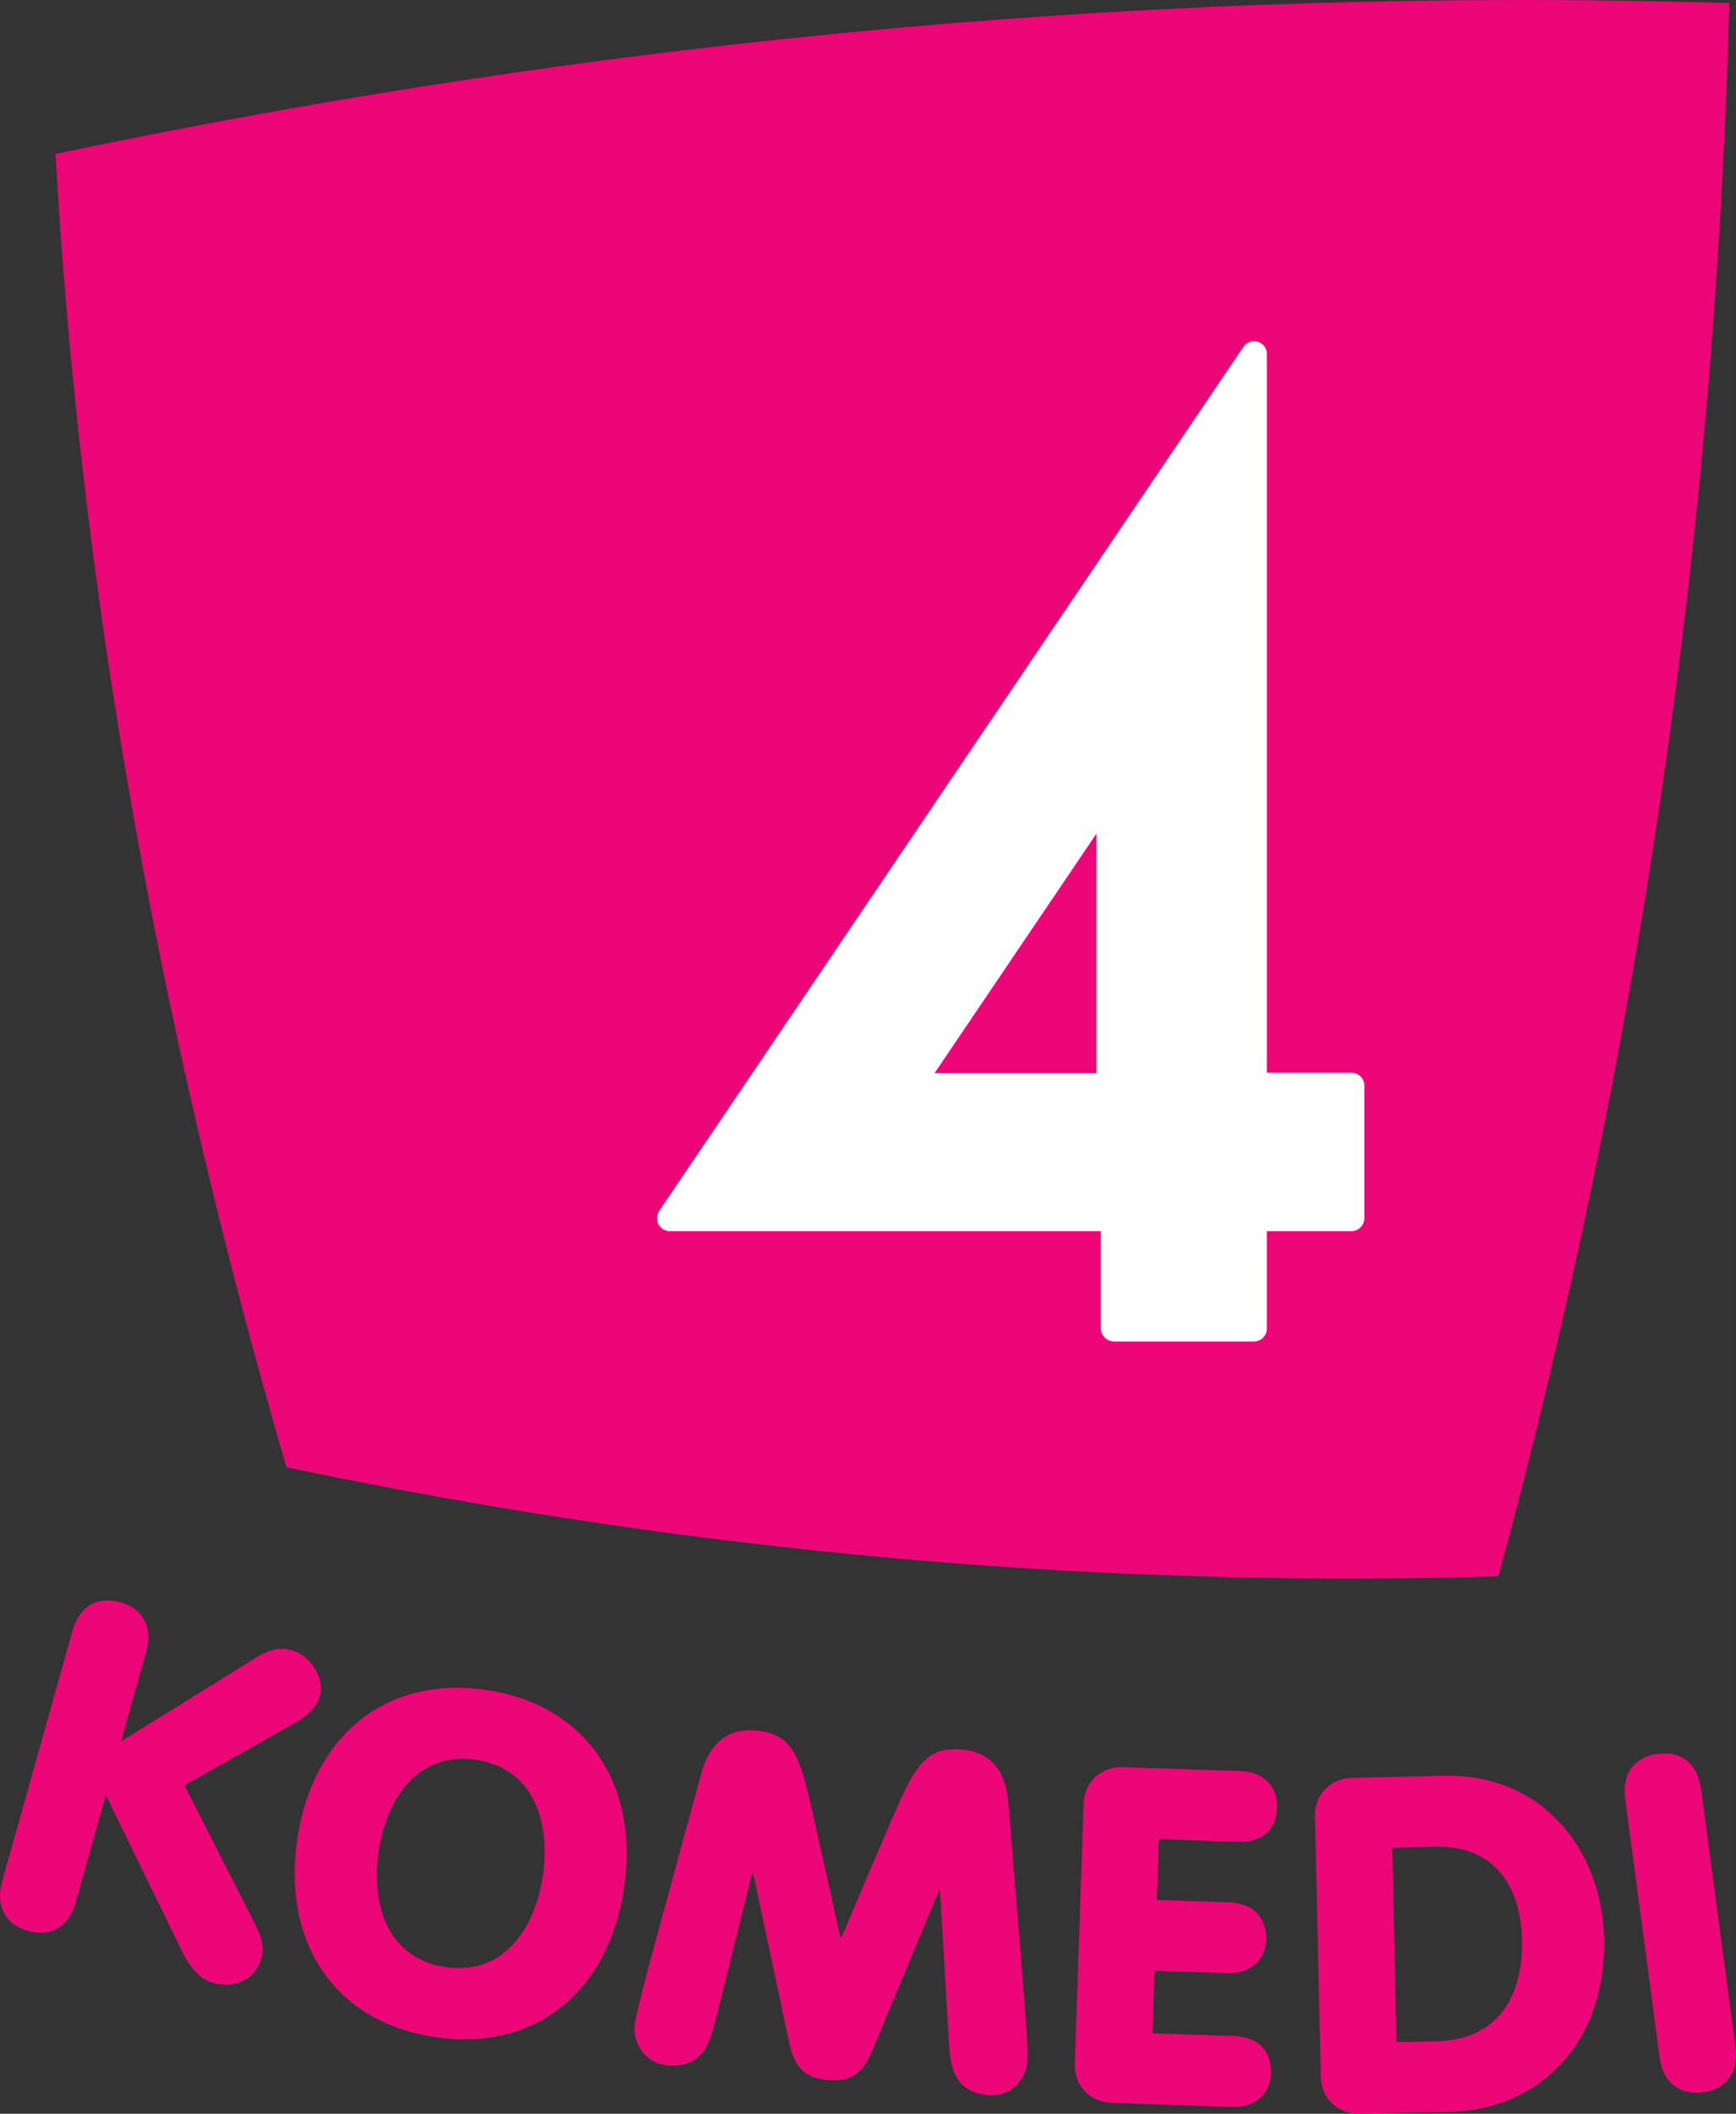
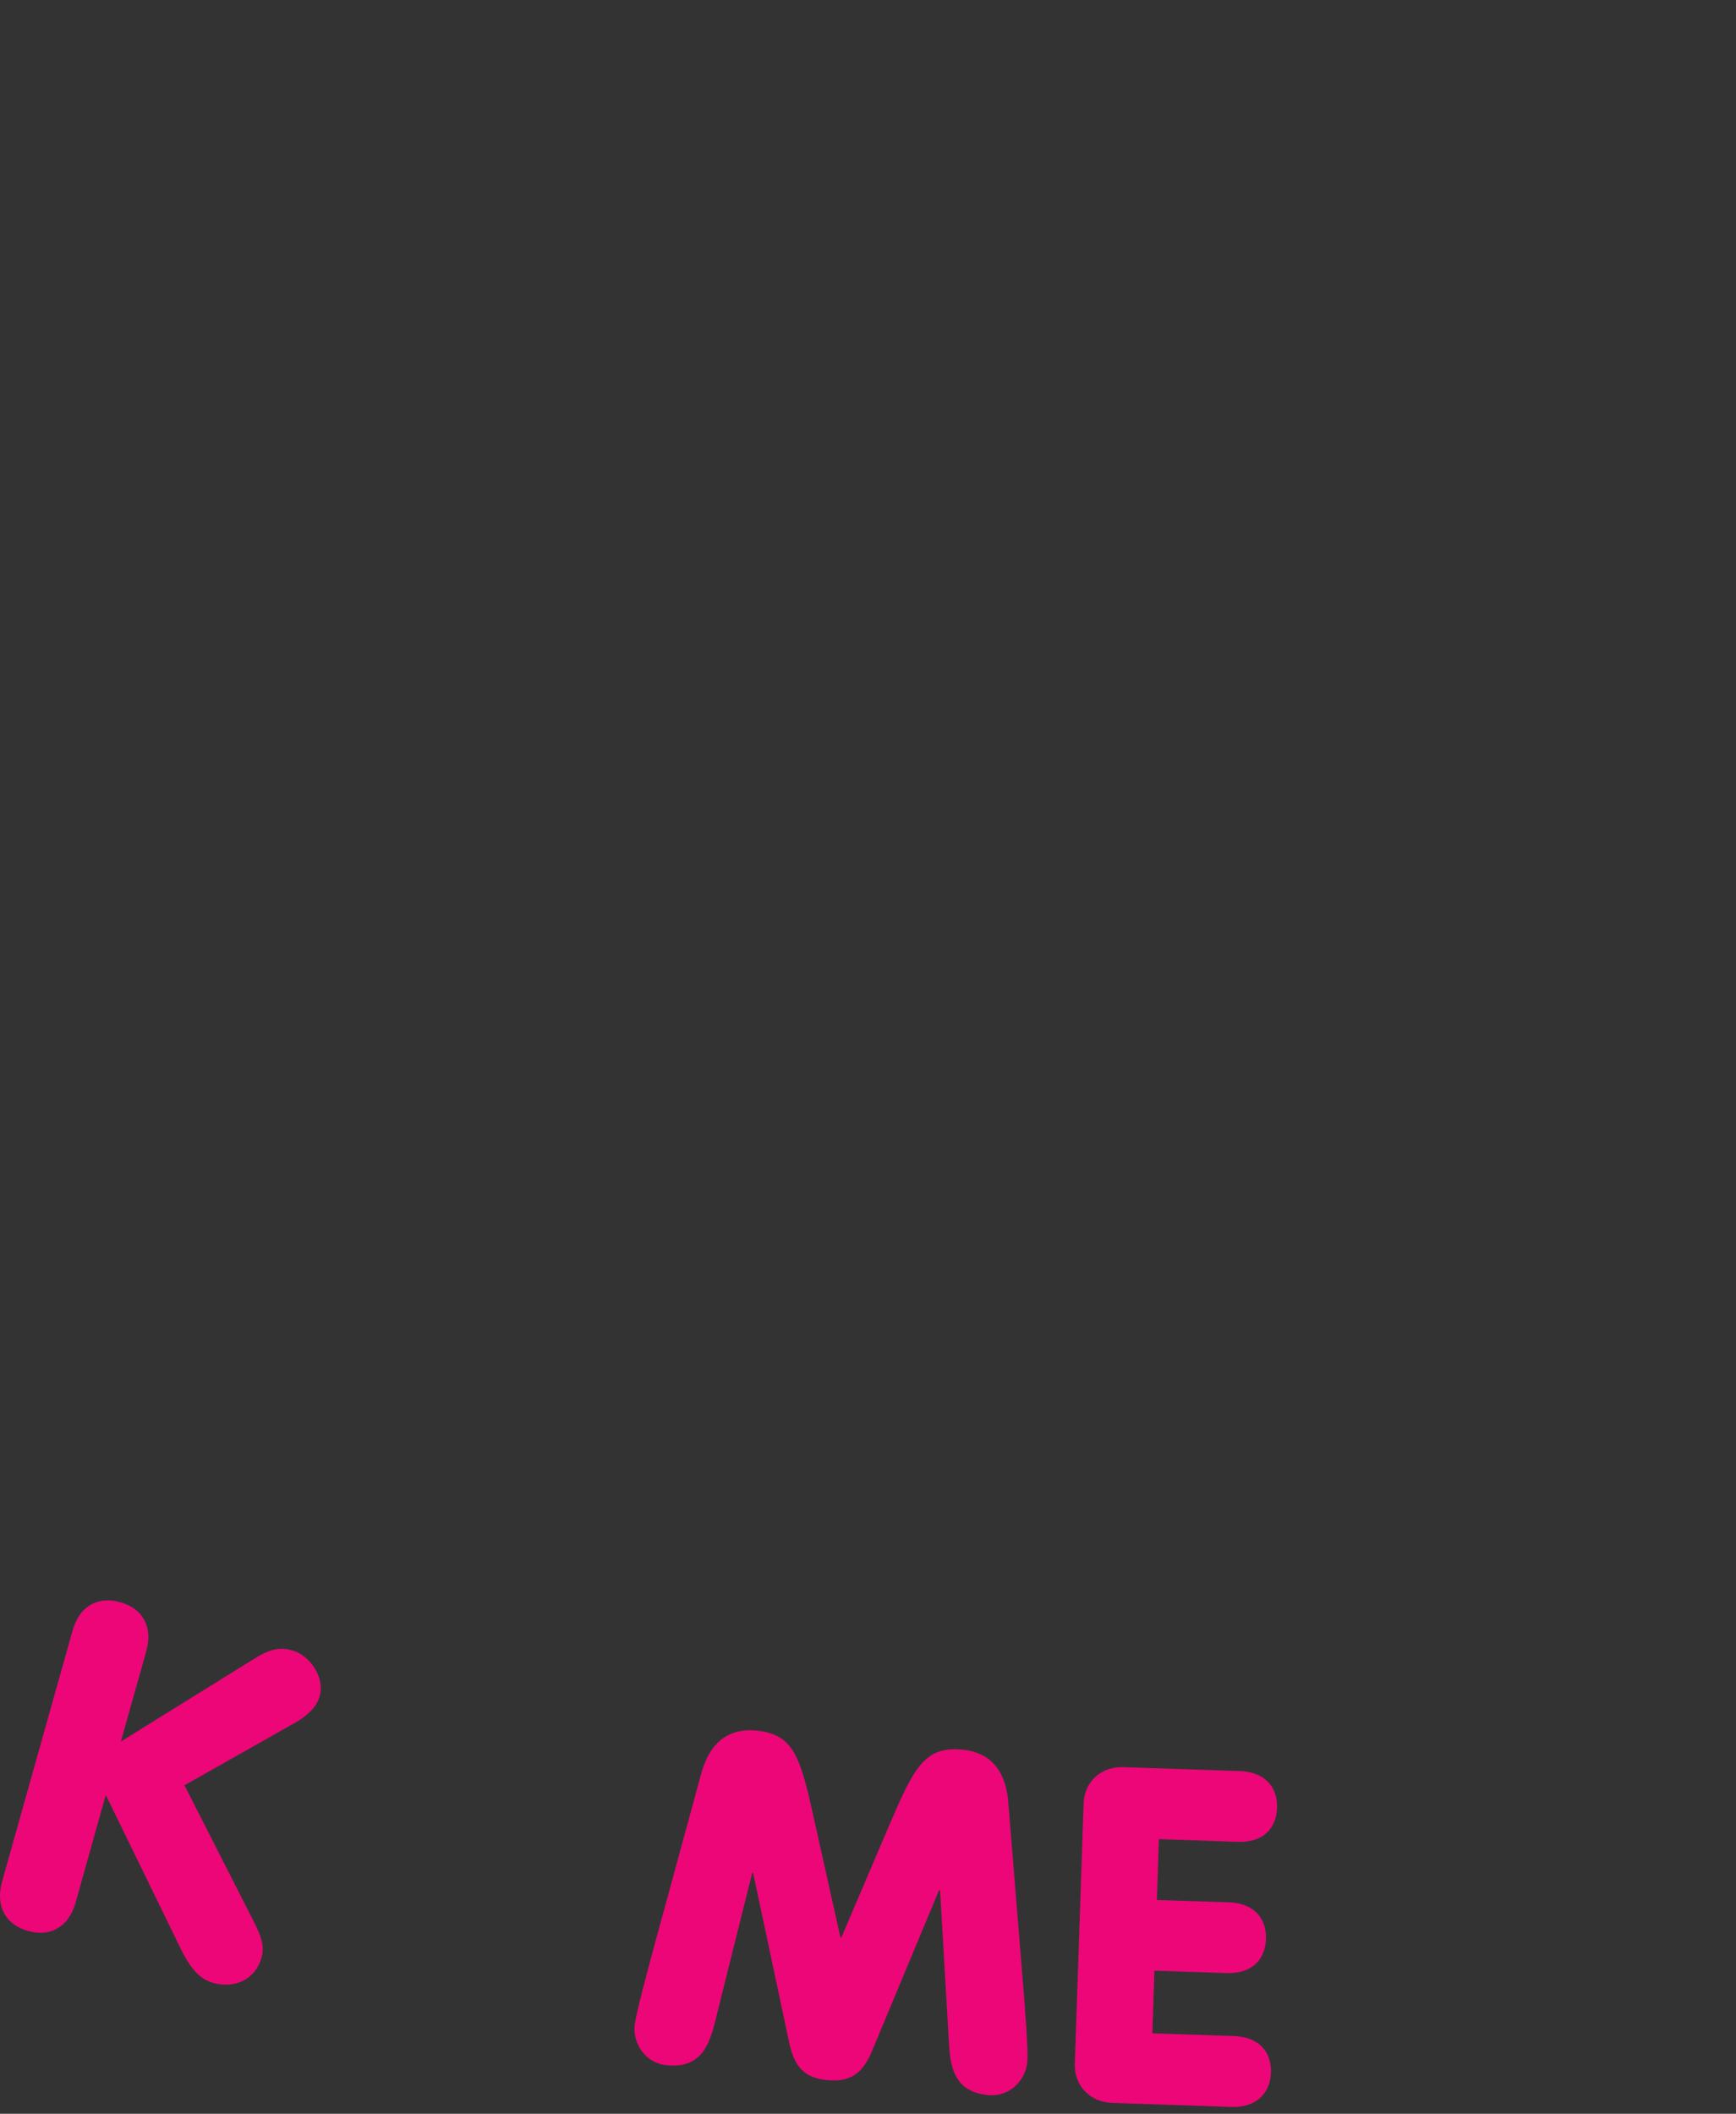
<svg xmlns="http://www.w3.org/2000/svg" height="730.48" width="600" version="1.1" viewBox="0 0 158.75 193.273">
  <rect x="0" y="0" width="158.75" height="193.273" fill="#333333" stroke="none" />
  <g transform="translate(57.452 8.279)">
-     <path fill="#ed0677" d="m79.567 135.85c-36.939 1.1-73.889-2.22-110.83-9.97-11.838-40.671-18.871-80.689-21.115-120.08 51.023-10.718 102.04-15.31 153.06-13.798-1.283 48.586-8.311 96.54-21.113 143.85" />
-     <path fill="#fff" d="m66.128 89.806h-7.732v-65.711c0-0.517-0.319-0.974-0.825-1.122-0.489-0.165-1.028 0.038-1.32 0.462l-53.42 79.005c-0.247 0.37-0.269 0.84-0.077 1.22 0.22 0.39 0.605 0.64 1.061 0.64h39.402v8.89c0 0.65 0.555 1.19 1.199 1.19h12.802c0.66 0 1.177-0.54 1.177-1.19v-8.89h7.732c0.654 0 1.182-0.55 1.182-1.19v-12.133c0-0.654-0.528-1.171-1.182-1.171m-23.322 0.027h-14.788l14.788-21.876z" />
    <g fill="#ed0677">
      <path d="m-50.821 140.83c0.665-2.36 2.409-3.16 4.361-2.61 1.969 0.54 3.036 2.15 2.376 4.51l-2.316 8.23 12.082-7.5c1.766-1.13 2.657-1.1 3.641-0.82 1.501 0.42 2.97 2.41 2.453 4.19-0.27 1-1.172 1.77-2.085 2.32l-10.272 5.81 6.087 11.97c0.726 1.42 1.315 2.52 0.963 3.76-0.6 2.16-2.601 2.86-4.46 2.33-1.782-0.5-2.618-2.47-3.36-3.99l-6.429-13.19-2.75 9.82c-0.665 2.36-2.414 3.17-4.36 2.62-1.947-0.54-3.025-2.16-2.371-4.52z" />
-       <path d="m-0.381 164.28c-1.402 9.65-8.243 15.03-17.24 13.71-9.019-1.31-14.04-8.4-12.649-18.05 1.408-9.65 8.249-15.02 17.246-13.7 9.019 1.31 14.04 8.4 12.643 18.04m-22.454-3.25c-0.703 4.81 0.803 9.78 6.143 10.55 5.323 0.78 8.178-3.55 8.882-8.37 0.698-4.83-0.797-9.81-6.138-10.58-5.334-0.77-8.194 3.57-8.887 8.4" />
      <path d="m6.666 153.91c0.979-3.59 3.245-4.12 4.999-3.96 3.481 0.33 4.075 2.41 5.318 8.07l2.419 10.84 0.088 0.01 4.361-10.22c2.282-5.32 3.239-7.28 6.704-6.95 1.765 0.17 3.893 1.1 4.196 4.8l1.298 15.98c0.264 3.23 0.538 6.77 0.439 7.79-0.131 1.55-1.506 3.2-3.563 3.02-3.146-0.3-3.492-2.58-3.613-4.98l-0.797-13.76h-0.094l-6.082 14.59c-0.88 2.17-2.002 2.97-4.108 2.78-2.112-0.19-3.047-1.19-3.525-3.48l-3.289-15.47-0.082-0.01-3.338 13.39c-0.561 2.32-1.32 4.51-4.449 4.21-2.068-0.19-3.102-2.06-2.97-3.6 0.11-1.03 1.028-4.46 1.875-7.59z" />
      <path d="m41.64 156.67c0.072-2.24 1.798-3.43 3.613-3.37l10.685 0.36c2.211 0.07 3.454 1.41 3.393 3.36-0.077 2.03-1.424 3.19-3.602 3.11l-7.209-0.25-0.176 5.57 6.594 0.21c2.188 0.08 3.442 1.37 3.376 3.36-0.066 1.98-1.402 3.19-3.602 3.11l-6.594-0.22-0.192 5.73 7.457 0.25c2.2 0.08 3.448 1.33 3.388 3.36-0.072 1.93-1.419 3.19-3.597 3.12l-10.96-0.37c-1.809-0.07-3.454-1.38-3.377-3.63z" />
-       <path d="m62.797 157.86c-0.055-2.25 1.6-3.54 3.415-3.58l8.365-0.19c9.139-0.2 14.479 6.92 14.65 14.82 0.242 10.04-6.374 15.71-13.969 15.9l-8.353 0.18c-1.809 0.05-3.525-1.17-3.574-3.42zm7.446 20.58 3.707-0.07c5.433-0.14 7.897-3.94 7.781-9.29-0.132-5.18-2.777-8.62-7.875-8.5l-3.998 0.09z" />
-       <path d="m101.25 178.9c0.33 2.42-0.97 3.86-2.979 4.13-2.018 0.28-3.635-0.77-3.959-3.22l-3.146-23.59c-0.319-2.45 0.963-3.88 2.981-4.14 2.002-0.27 3.624 0.77 3.954 3.21z" />
    </g>
  </g>
</svg>